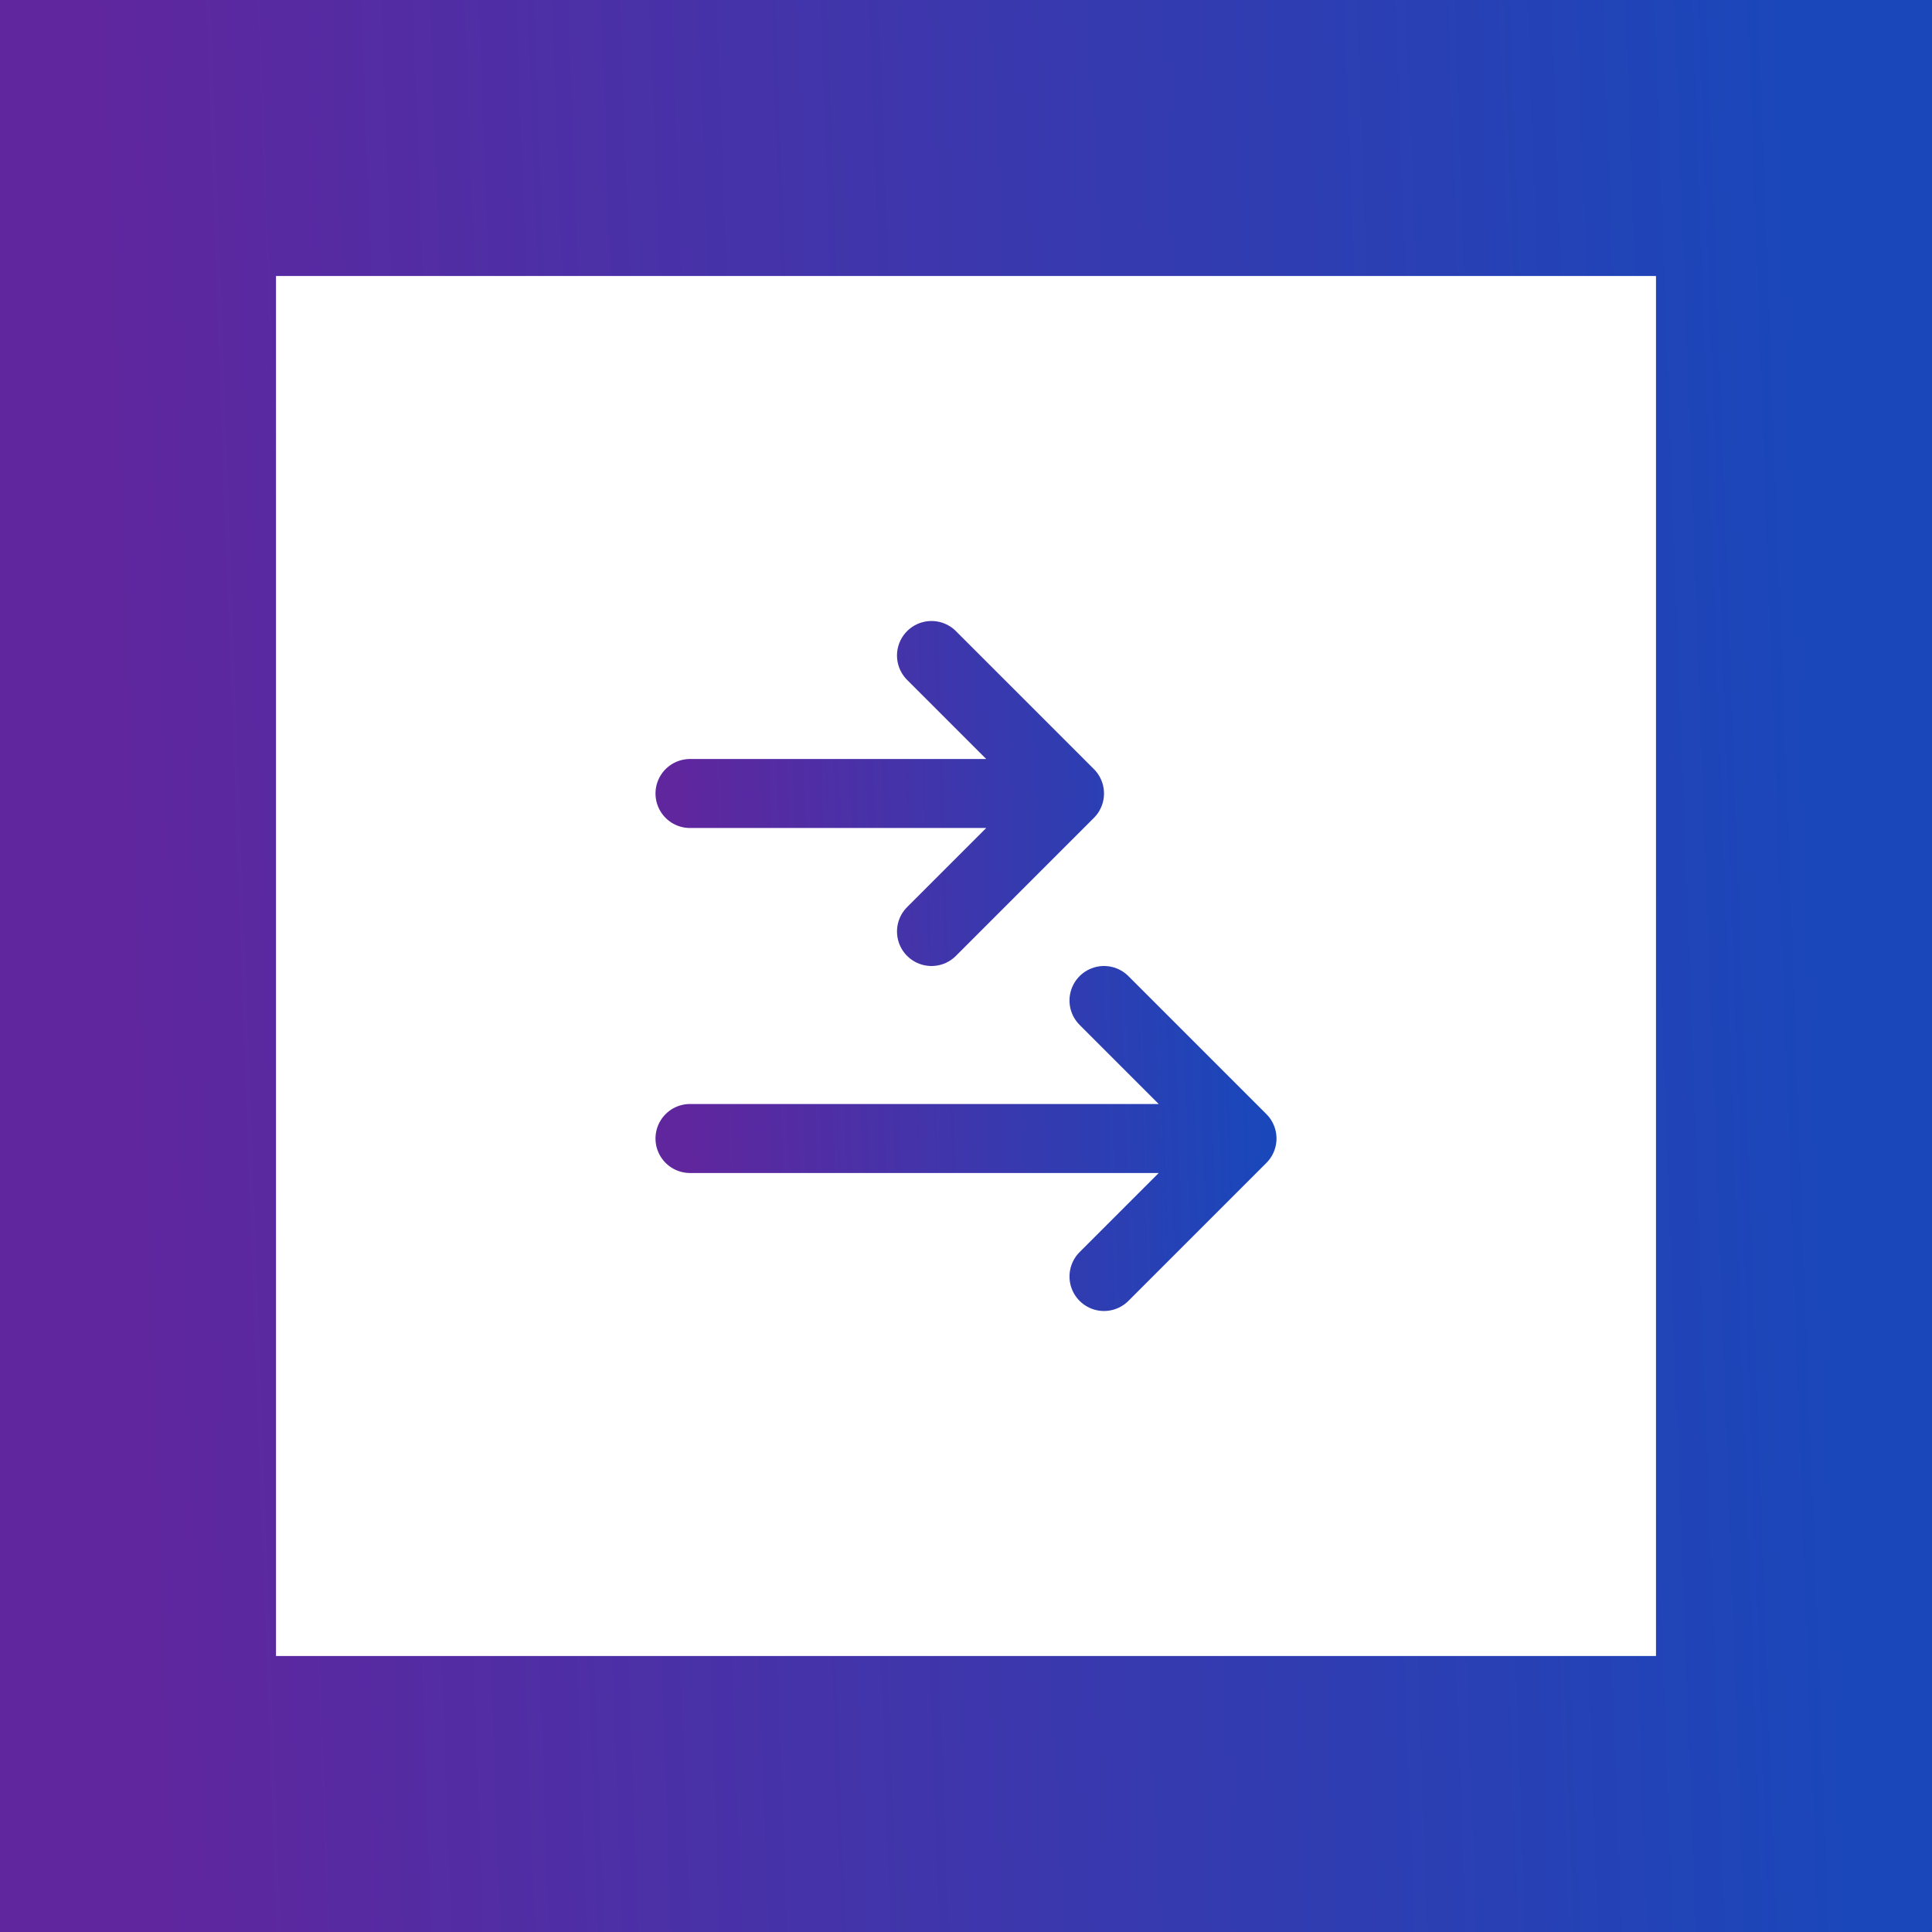
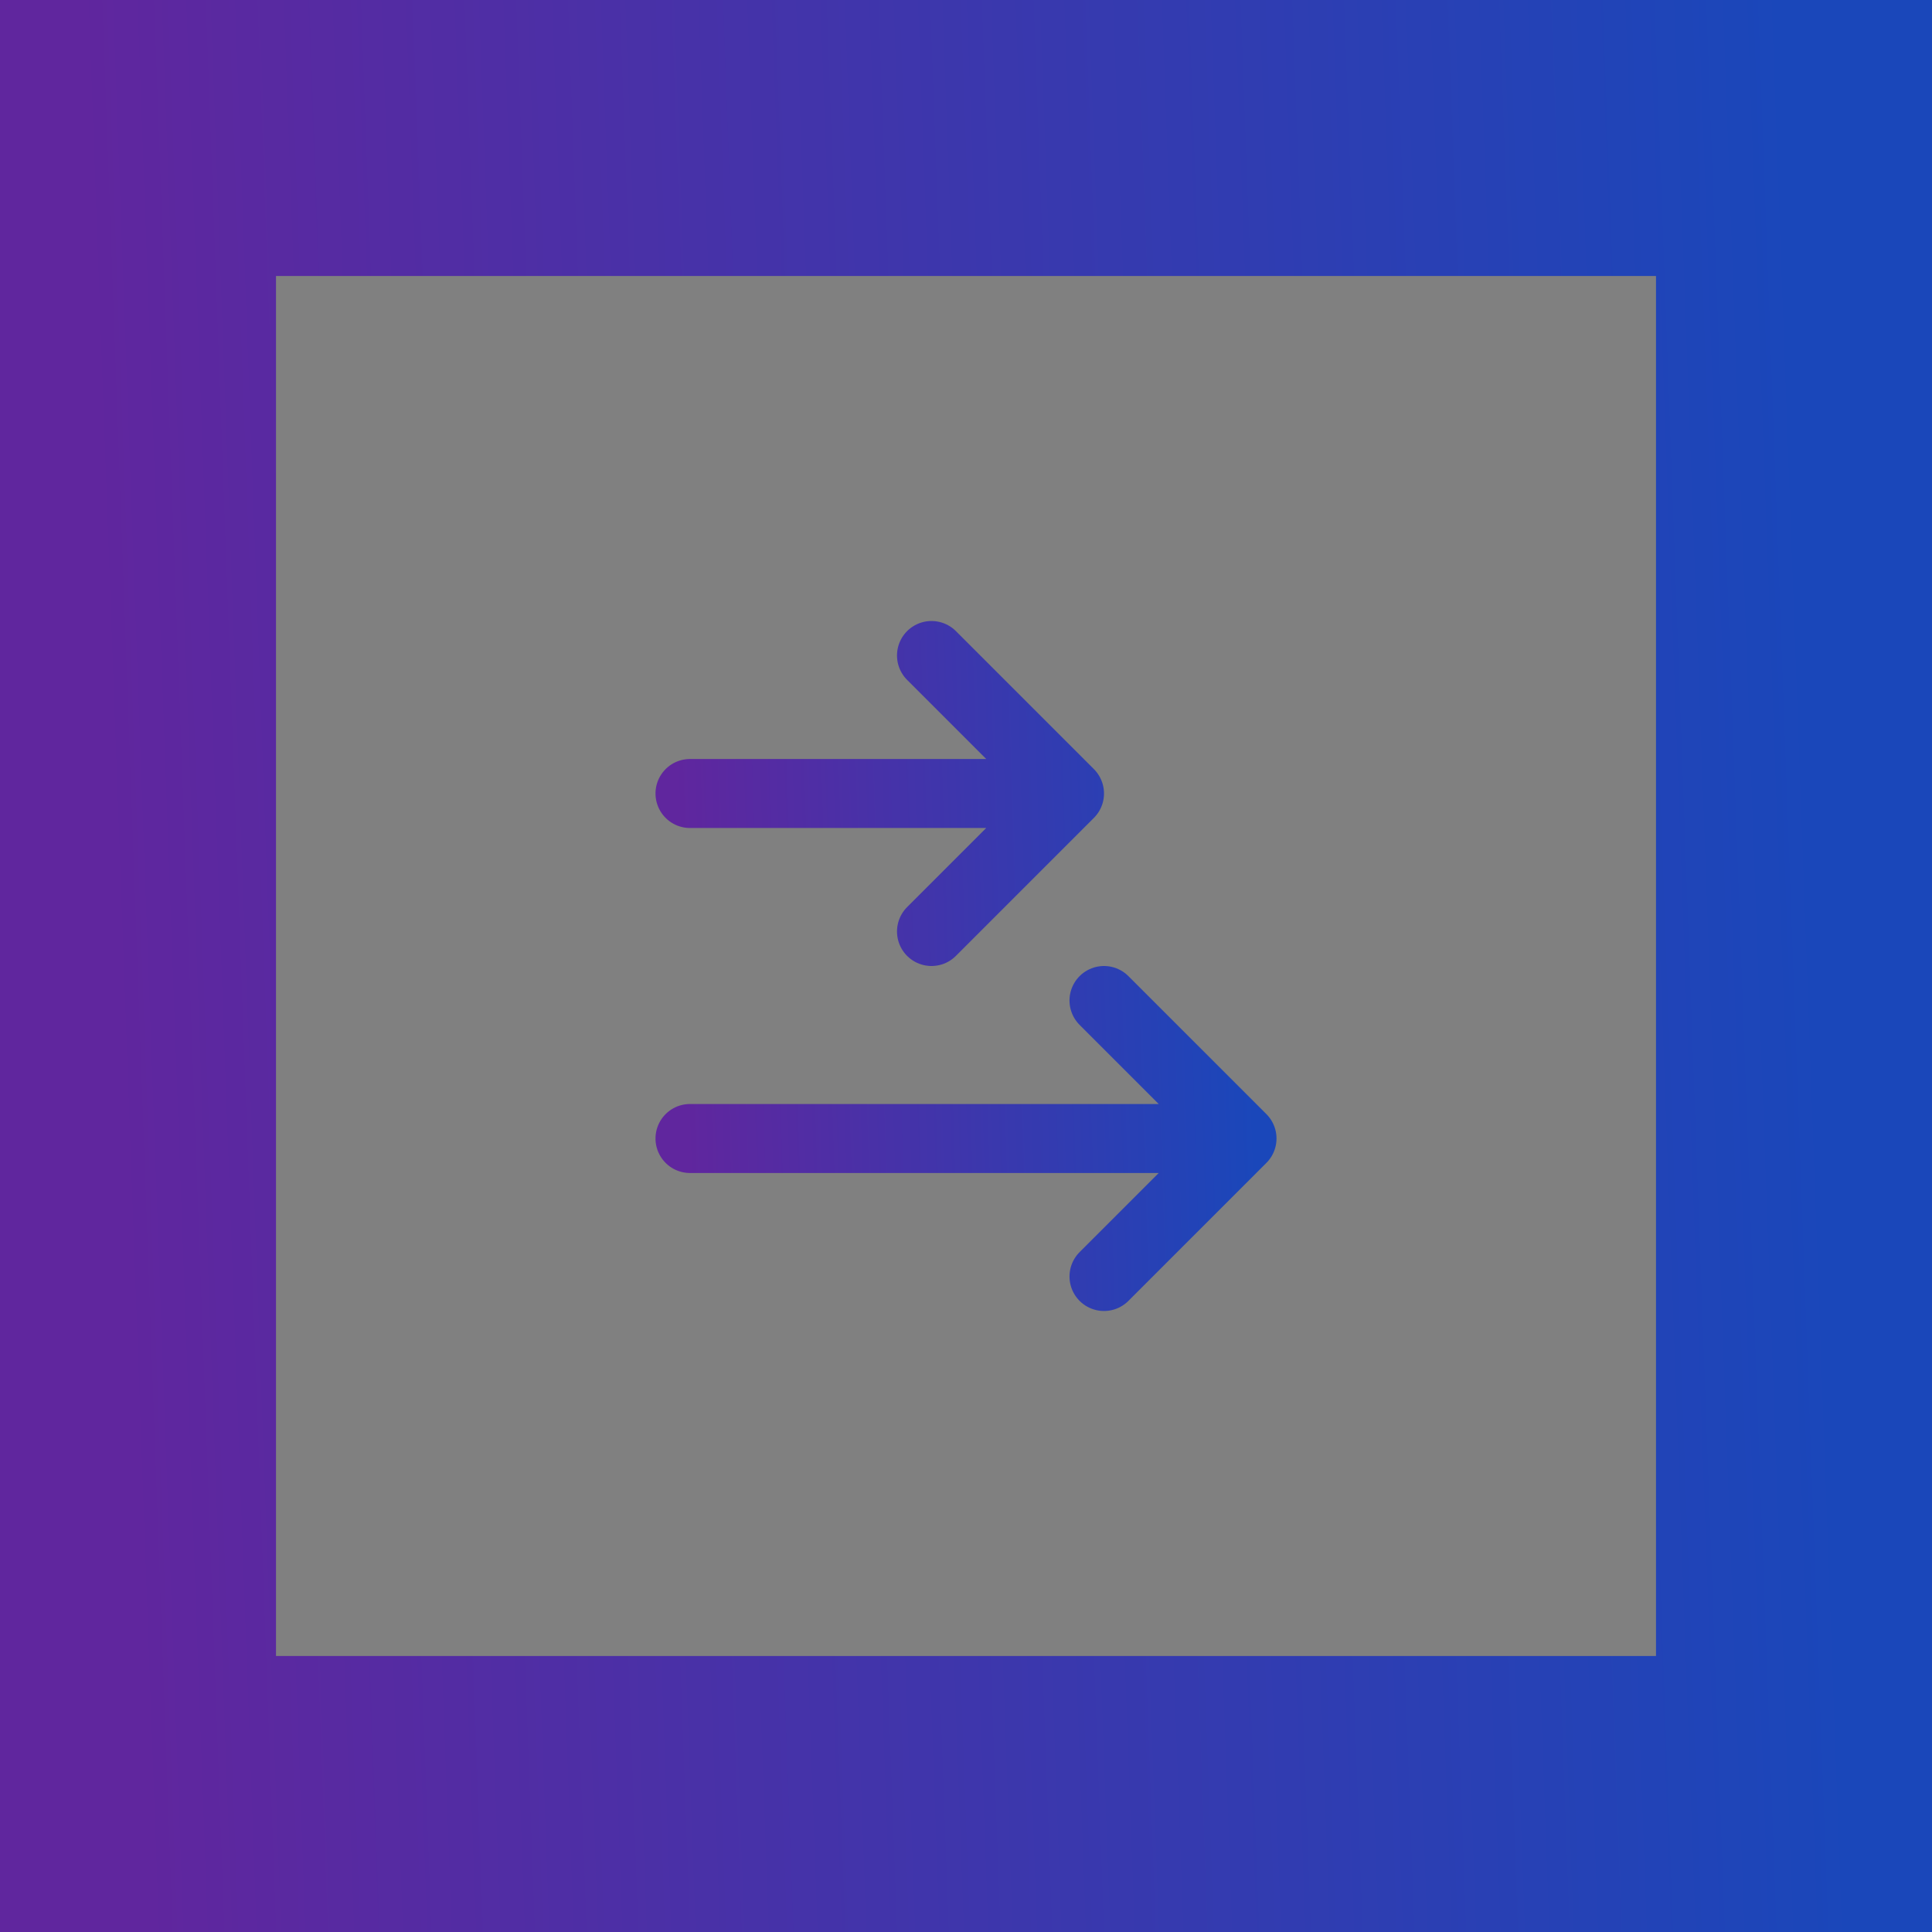
<svg xmlns="http://www.w3.org/2000/svg" width="56" height="56" viewBox="0 0 56 56" fill="none">
  <rect x="0" y="0" width="56" height="56" fill="#808080" stroke="none" />
-   <rect x="4" y="4" width="48" height="48" fill="white" />
  <rect x="4" y="4" width="48" height="48" stroke="url(#paint0_linear_2408_73620)" stroke-width="8" />
-   <path d="M20 23H31M31 23L27 27M31 23L27 19M20 33H36M36 33L32 37M36 33L32 29" stroke="url(#paint1_linear_2408_73620)" stroke-width="2" stroke-linecap="round" stroke-linejoin="round" />
+   <path d="M20 23H31M31 23L27 27M31 23L27 19M20 33H36L32 37M36 33L32 29" stroke="url(#paint1_linear_2408_73620)" stroke-width="2" stroke-linecap="round" stroke-linejoin="round" />
  <defs>
    <linearGradient id="paint0_linear_2408_73620" x1="4" y1="48.949" x2="53.423" y2="47.147" gradientUnits="userSpaceOnUse">
      <stop stop-color="#60269E" />
      <stop offset="1" stop-color="#1A47BA" />
    </linearGradient>
    <linearGradient id="paint1_linear_2408_73620" x1="20" y1="35.856" x2="36.479" y2="35.322" gradientUnits="userSpaceOnUse">
      <stop stop-color="#60269E" />
      <stop offset="1" stop-color="#1A47BA" />
    </linearGradient>
  </defs>
</svg>